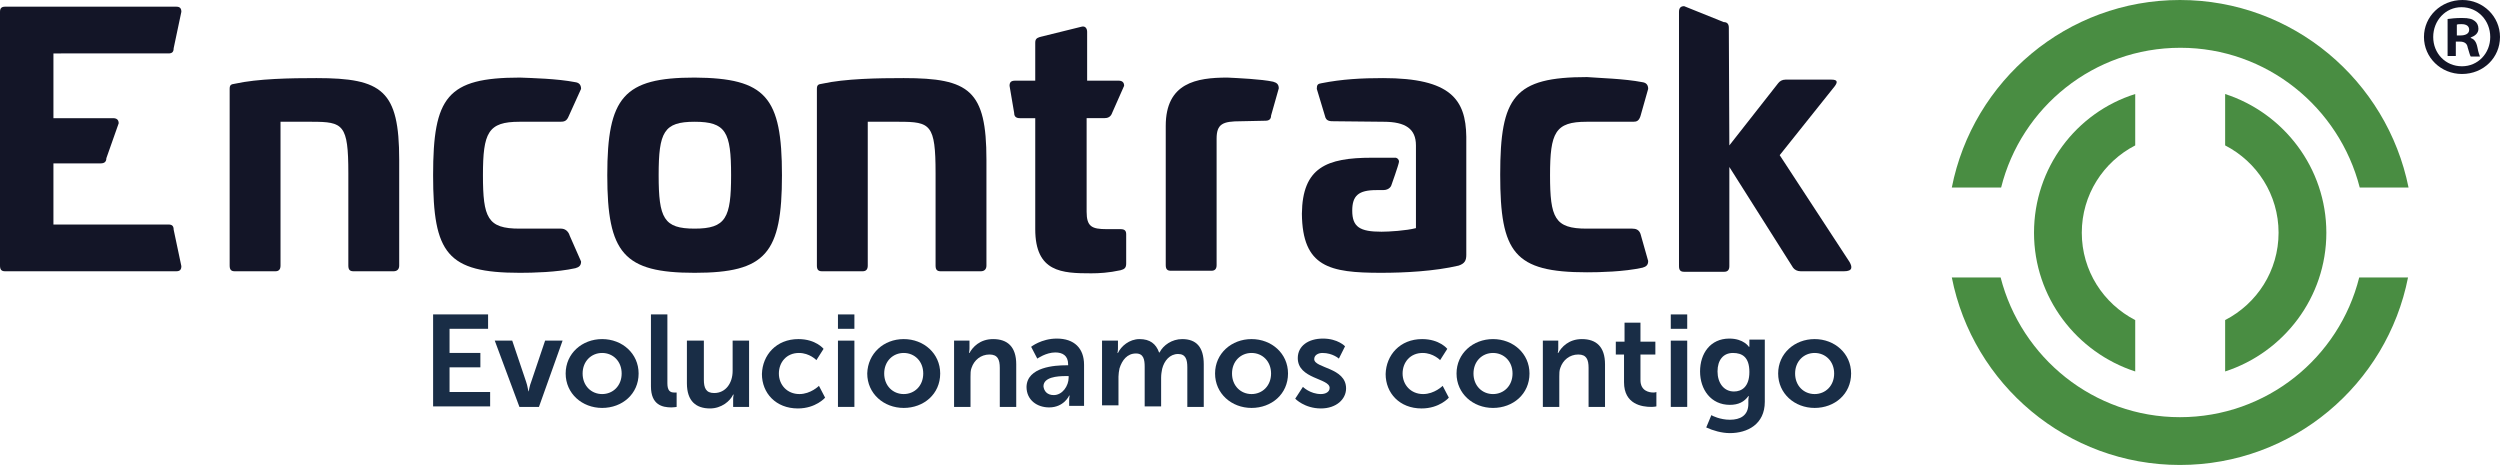
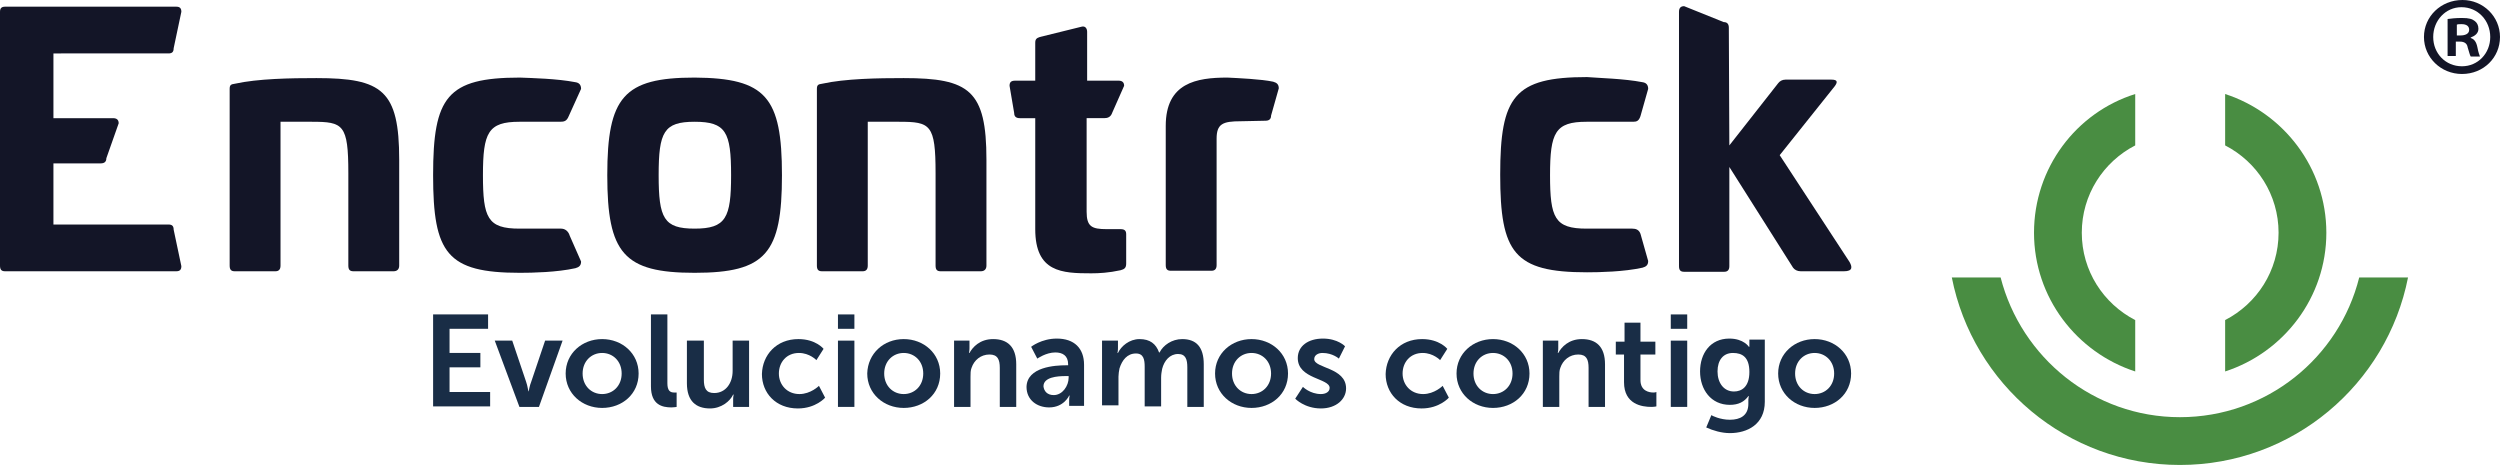
<svg xmlns="http://www.w3.org/2000/svg" version="1.1" id="Capa_1" x="0px" y="0px" viewBox="0 0 486.6 90.5" style="enable-background:new 0 0 486.6 90.5;" xml:space="preserve">
  <style type="text/css">
	.st0{fill:#498D42;}
	.st1{fill:#131527;}
	.st2{fill:#192D46;}
</style>
  <g>
    <path class="st0" d="M395.9,45.3c0,12.6,8.3,23.3,19.7,27v-10c-6.2-3.2-10.4-9.6-10.4-17c0-7.4,4.2-13.8,10.4-17v-10   C404.1,21.9,395.9,32.7,395.9,45.3" />
-     <path class="st0" d="M389.5,36.5c3.9-15.6,18-27.2,34.9-27.2c16.8,0,30.9,11.6,34.9,27.2h9.5C464.6,15.7,446.3,0,424.3,0   c-22,0-40.3,15.7-44.4,36.5H389.5z" />
    <path class="st0" d="M452.8,45.3c0-12.6-8.3-23.3-19.7-27v10c6.2,3.2,10.4,9.6,10.4,17c0,7.4-4.2,13.8-10.4,17v10   C444.5,68.6,452.8,57.9,452.8,45.3" />
    <path class="st0" d="M459.2,54c-3.9,15.6-18,27.2-34.9,27.2c-16.8,0-30.9-11.6-34.9-27.2h-9.5c4.1,20.8,22.4,36.5,44.4,36.5   c22,0,40.3-15.7,44.4-36.5H459.2z" />
    <path class="st1" d="M34.3,1.3c0.7,0,1,0.3,1,1l-1.5,7.1c0,0.7-0.3,1-1,1H10.4v12.6H22c0.7,0,1.1,0.3,1.1,1l-2.4,6.8   c0,0.7-0.4,1-1.1,1h-9.2v11.9h22.4c0.7,0,1,0.3,1,1l1.5,7.1c0,0.7-0.3,1-1,1H1c-0.7,0-1-0.3-1-1.1V2.3c0-0.7,0.3-1,1-1H34.3z" />
    <path class="st1" d="M77.7,31.1v20.6c0,0.7-0.4,1.1-1.1,1.1h-7.8c-0.7,0-1-0.3-1-1.1v-18c0-9.5-1-10-7.1-10h-6.1v28   c0,0.7-0.3,1.1-1,1.1h-7.9c-0.7,0-1-0.3-1-1.1V17.3c0-0.8,0.3-0.9,1-1c4.5-1,10.9-1.1,15.9-1.1C74.4,15.2,77.7,17.6,77.7,31.1" />
    <path class="st1" d="M112,16c0.7,0.1,1.1,0.5,1.1,1.3l-2.4,5.3c-0.4,1-0.9,1.1-1.7,1.1h-7.9c-6.1,0-7.1,2.1-7.1,10.4   c0,8.3,0.9,10.4,7.1,10.4h8.1c0.7,0,1.4,0.4,1.7,1.4l2.2,5c0,0.8-0.4,1.1-1.1,1.3c-3.6,0.8-8.4,0.9-10.8,0.9   c-14.2,0-16.9-3.8-16.9-19c0-15.2,2.7-19,16.9-19C103.6,15.2,108.4,15.3,112,16" />
    <path class="st1" d="M128.2,34.1c0,8.4,1,10.4,7,10.4c6.1,0,7.1-2.1,7.1-10.4c0-8.4-1-10.4-7.1-10.4   C129.2,23.7,128.2,25.7,128.2,34.1 M152.2,34.1c0,15.2-3.1,19-17,19c-13.8,0-17-3.8-17-19c0-15.2,3.2-19,17-19   C149.1,15.2,152.2,18.9,152.2,34.1" />
    <path class="st1" d="M192,31.1v20.6c0,0.7-0.4,1.1-1.1,1.1h-7.8c-0.7,0-1-0.3-1-1.1v-18c0-9.5-1-10-7.1-10h-6.1v28   c0,0.7-0.3,1.1-1,1.1H160c-0.7,0-1-0.3-1-1.1V17.3c0-0.8,0.3-0.9,1-1c4.5-1,10.9-1.1,15.9-1.1C188.7,15.2,192,17.6,192,31.1" />
    <path class="st1" d="M210.5,5.2c0.7-0.2,1.1,0.3,1.1,1v9.5h6.1c0.7,0,1.1,0.3,1.1,1l-2.3,5.2c-0.3,0.9-0.9,1.1-1.6,1.1h-3.4v18.2   c0,2.9,1,3.4,3.9,3.4h2.7c0.8,0,1.1,0.3,1.1,1v5.7c0,0.8-0.3,1.1-1.1,1.3c-2.3,0.5-4.2,0.6-5.7,0.6c-5.7,0-10.9-0.2-10.9-8.6V23h-3   c-0.7,0-1.1-0.3-1.1-1l-0.9-5.3c0-0.7,0.3-1,1.1-1h3.9V8.3c0-0.7,0.3-0.9,0.9-1.1L210.5,5.2z" />
    <path class="st1" d="M247.8,15.9c0.7,0.2,1.1,0.5,1.1,1.3l-1.5,5.3c0,0.7-0.4,1-1.1,1l-4.8,0.1c-3.5,0-4.7,0.5-4.7,3.4v24.6   c0,0.7-0.3,1.1-1,1.1h-7.9c-0.7,0-1-0.3-1-1.1V24.5c0-8.4,6-9.4,12-9.4C240.9,15.2,245.5,15.4,247.8,15.9" />
    <path class="st1" d="M319.7,16c0.7,0.1,1.1,0.5,1.1,1.3l-1.5,5.3c-0.3,0.9-0.7,1.1-1.4,1.1h-9.1c-6.1,0-7.1,2.1-7.1,10.4   c0,8.3,0.9,10.4,7.1,10.4h8.9c0.7,0,1.3,0.2,1.6,1l1.5,5.3c0,0.8-0.4,1.1-1.1,1.3c-3.6,0.8-8.4,0.9-10.8,0.9   c-14.2,0-16.9-3.8-16.9-19c0-15.2,2.7-19,16.9-19C311.3,15.2,316.1,15.3,319.7,16" />
    <path class="st1" d="M335.5,4.3c0.7,0,1,0.4,1,1.1l0.1,22.9l9.5-12.1c0.3-0.4,0.8-0.7,1.4-0.7h9c1.2,0,1.2,0.5,0.6,1.3l-10.7,13.4   L360,51c0.5,0.9,0.7,1.8-1.1,1.8h-8.4c-0.7,0-1.2-0.3-1.5-0.7l-12.4-19.6v19.3c0,0.7-0.3,1.1-1,1.1h-7.8c-0.7,0-1-0.3-1-1.1V2.3   c0-0.7,0.3-1.1,1-1.1L335.5,4.3z" />
-     <path class="st1" d="M269.2,15.2c-4.1,0-8,0.2-12,1c-0.7,0.1-0.9,0.3-0.9,1.1l1.6,5.3c0.2,1,1,1,1.7,1l9.7,0.1   c4.3,0,6.3,1.4,6.3,4.6v2.1l0,0l0,6.6v7.4c-1.9,0.5-5.3,0.7-6.7,0.7c-4.2,0-5.7-0.9-5.7-4.1c0-2.9,1.2-4,4.7-4h1.3l0,0   c1.3,0,1.6-0.9,1.6-0.9s1.4-3.9,1.5-4.6c0-0.5-0.3-0.7-0.6-0.8H267c-8.8,0-13.5,1.9-13.6,10.9c0.1,10.4,5.4,11.5,15.4,11.5   c4.6,0,10.4-0.3,15.1-1.4c1.2-0.4,1.5-1,1.5-2.1v-23C285.3,19.4,282.4,15.2,269.2,15.2" />
    <path class="st1" d="M478.1,6.9h0.8c0.9,0,1.7-0.3,1.7-1.1c0-0.7-0.5-1.1-1.5-1.1c-0.4,0-0.7,0-0.9,0.1V6.9z M478.1,10.9h-1.7V3.7   c0.7-0.1,1.6-0.2,2.8-0.2c1.4,0,2,0.2,2.5,0.6c0.4,0.3,0.7,0.8,0.7,1.5c0,0.9-0.7,1.4-1.5,1.7v0.1c0.7,0.2,1.1,0.8,1.3,1.8   c0.2,1.1,0.4,1.5,0.5,1.8h-1.8c-0.2-0.3-0.3-0.9-0.6-1.8c-0.1-0.7-0.6-1.1-1.5-1.1h-0.8V10.9z M473.6,7.2c0,3.2,2.4,5.7,5.6,5.7   c3.1,0,5.5-2.5,5.5-5.7c0-3.2-2.4-5.8-5.6-5.8C476,1.4,473.6,4,473.6,7.2 M486.6,7.2c0,4-3.2,7.2-7.4,7.2c-4.1,0-7.4-3.2-7.4-7.2   c0-4,3.3-7.2,7.5-7.2C483.3,0,486.6,3.2,486.6,7.2" />
    <g>
      <path class="st2" d="M84.3,61.2H95V64h-7.5v4.7h6v2.8h-6v4.8h7.9v2.8H84.3V61.2z" />
      <path class="st2" d="M96.3,66.3h3.4l2.7,8c0.3,0.8,0.4,1.9,0.5,1.9h0c0,0,0.2-1.2,0.5-1.9l2.7-8h3.4l-4.6,12.9h-3.8L96.3,66.3z" />
      <path class="st2" d="M117.2,66c3.9,0,7.1,2.8,7.1,6.7c0,4-3.2,6.7-7.1,6.7c-3.9,0-7.1-2.8-7.1-6.7C110.1,68.8,113.3,66,117.2,66z     M117.2,76.7c2.1,0,3.8-1.6,3.8-4c0-2.4-1.7-4-3.8-4c-2.1,0-3.8,1.6-3.8,4C113.4,75.1,115.1,76.7,117.2,76.7z" />
      <path class="st2" d="M126.7,61.2h3.2v13.4c0,1.4,0.5,1.8,1.3,1.8c0.3,0,0.5,0,0.5,0v2.8c0,0-0.5,0.1-1,0.1c-1.8,0-4-0.5-4-4.1    V61.2z" />
      <path class="st2" d="M133.8,66.3h3.2v7.6c0,1.6,0.4,2.6,2,2.6c2.3,0,3.6-2,3.6-4.3v-5.9h3.2v12.9h-3.1v-1.5c0-0.5,0.1-0.9,0.1-0.9    h-0.1c-0.6,1.3-2.3,2.7-4.5,2.7c-2.7,0-4.5-1.4-4.5-4.9V66.3z" />
      <path class="st2" d="M155.4,66c3.4,0,4.9,1.9,4.9,1.9l-1.4,2.2c0,0-1.3-1.4-3.4-1.4c-2.4,0-3.9,1.8-3.9,4c0,2.2,1.6,4,4,4    c2.2,0,3.8-1.6,3.8-1.6l1.2,2.3c0,0-1.8,2.1-5.3,2.1c-4.3,0-7-3-7-6.7C148.4,69.1,151.1,66,155.4,66z" />
      <path class="st2" d="M163.1,61.2h3.2v2.8h-3.2V61.2z M163.1,66.3h3.2v12.9h-3.2V66.3z" />
      <path class="st2" d="M175.9,66c3.9,0,7.1,2.8,7.1,6.7c0,4-3.2,6.7-7.1,6.7c-3.9,0-7.1-2.8-7.1-6.7C168.9,68.8,172,66,175.9,66z     M175.9,76.7c2.1,0,3.8-1.6,3.8-4c0-2.4-1.7-4-3.8-4c-2.1,0-3.8,1.6-3.8,4C172.1,75.1,173.8,76.7,175.9,76.7z" />
      <path class="st2" d="M185.6,66.3h3.1v1.5c0,0.5-0.1,0.9-0.1,0.9h0.1c0.6-1.1,2-2.7,4.6-2.7c2.8,0,4.5,1.5,4.5,4.9v8.3h-3.2v-7.6    c0-1.6-0.4-2.6-2-2.6c-1.7,0-3,1.1-3.5,2.6c-0.2,0.5-0.2,1.1-0.2,1.7v5.9h-3.2V66.3z" />
      <path class="st2" d="M207.5,71.1h0.4v-0.2c0-1.7-1.1-2.3-2.5-2.3c-1.8,0-3.5,1.2-3.5,1.2l-1.2-2.3c0,0,2-1.6,5-1.6    c3.4,0,5.3,1.9,5.3,5.1v8h-2.9v-1.1c0-0.5,0.1-0.9,0.1-0.9h-0.1c0,0-1,2.3-3.9,2.3c-2.3,0-4.4-1.4-4.4-4    C199.9,71.4,205.4,71.1,207.5,71.1z M205.1,76.9c1.7,0,2.9-1.8,2.9-3.4v-0.3h-0.6c-1.6,0-4.3,0.2-4.3,2    C203.2,76.1,203.8,76.9,205.1,76.9z" />
      <path class="st2" d="M214.5,66.3h3.1v1.5c0,0.5-0.1,0.9-0.1,0.9h0.1c0.6-1.3,2.2-2.7,4.2-2.7c2,0,3.2,0.9,3.8,2.6h0.1    c0.7-1.4,2.4-2.6,4.4-2.6c2.7,0,4.2,1.5,4.2,4.9v8.3h-3.2v-7.7c0-1.5-0.3-2.6-1.8-2.6c-1.6,0-2.7,1.3-3.1,2.9    c-0.1,0.5-0.2,1.1-0.2,1.7v5.6h-3.2v-7.7c0-1.4-0.2-2.6-1.7-2.6c-1.7,0-2.7,1.3-3.2,2.9c-0.1,0.5-0.2,1.1-0.2,1.6v5.6h-3.2V66.3z" />
      <path class="st2" d="M243.6,66c3.9,0,7.1,2.8,7.1,6.7c0,4-3.2,6.7-7.1,6.7c-3.9,0-7.1-2.8-7.1-6.7C236.5,68.8,239.7,66,243.6,66z     M243.6,76.7c2.1,0,3.8-1.6,3.8-4c0-2.4-1.7-4-3.8-4c-2.1,0-3.8,1.6-3.8,4C239.8,75.1,241.5,76.7,243.6,76.7z" />
      <path class="st2" d="M253.6,75.3c0,0,1.4,1.4,3.5,1.4c0.9,0,1.7-0.4,1.7-1.2c0-1.9-6.2-1.7-6.2-5.8c0-2.4,2.1-3.8,4.9-3.8    c2.9,0,4.3,1.5,4.3,1.5l-1.2,2.4c0,0-1.2-1.1-3.2-1.1c-0.8,0-1.6,0.4-1.6,1.2c0,1.8,6.2,1.6,6.2,5.7c0,2.1-1.9,3.9-4.9,3.9    c-3.2,0-5-1.9-5-1.9L253.6,75.3z" />
      <path class="st2" d="M276.8,66c3.4,0,4.9,1.9,4.9,1.9l-1.4,2.2c0,0-1.3-1.4-3.4-1.4c-2.4,0-3.9,1.8-3.9,4c0,2.2,1.6,4,4,4    c2.2,0,3.8-1.6,3.8-1.6l1.2,2.3c0,0-1.8,2.1-5.3,2.1c-4.3,0-7-3-7-6.7C269.8,69.1,272.5,66,276.8,66z" />
      <path class="st2" d="M290.6,66c3.9,0,7.1,2.8,7.1,6.7c0,4-3.2,6.7-7.1,6.7c-3.9,0-7.1-2.8-7.1-6.7C283.5,68.8,286.7,66,290.6,66z     M290.6,76.7c2.1,0,3.8-1.6,3.8-4c0-2.4-1.7-4-3.8-4c-2.1,0-3.8,1.6-3.8,4C286.8,75.1,288.5,76.7,290.6,76.7z" />
      <path class="st2" d="M300.2,66.3h3.1v1.5c0,0.5-0.1,0.9-0.1,0.9h0.1c0.6-1.1,2-2.7,4.6-2.7c2.8,0,4.5,1.5,4.5,4.9v8.3h-3.2v-7.6    c0-1.6-0.4-2.6-2-2.6c-1.7,0-3,1.1-3.5,2.6c-0.2,0.5-0.2,1.1-0.2,1.7v5.9h-3.2V66.3z" />
      <path class="st2" d="M316.2,69h-1.7v-2.5h1.7v-3.7h3.1v3.7h2.9V69h-2.9v5c0,2.1,1.7,2.4,2.5,2.4c0.4,0,0.6-0.1,0.6-0.1v2.8    c0,0-0.4,0.1-1,0.1c-1.8,0-5.3-0.5-5.3-4.8V69z" />
      <path class="st2" d="M325.2,61.2h3.2v2.8h-3.2V61.2z M325.2,66.3h3.2v12.9h-3.2V66.3z" />
      <path class="st2" d="M336.7,81.7c2,0,3.6-0.8,3.6-3.1v-0.8c0-0.3,0.1-0.7,0.1-0.7h-0.1c-0.8,1.1-1.9,1.7-3.6,1.7    c-3.7,0-5.8-3-5.8-6.5c0-3.5,2-6.4,5.7-6.4c2.8,0,3.8,1.6,3.8,1.6h0.1c0,0,0-0.2,0-0.4v-1h3v12.1c0,4.4-3.4,6.1-6.8,6.1    c-1.6,0-3.3-0.5-4.6-1.1l1-2.4C333.2,80.9,334.8,81.7,336.7,81.7z M340.5,72.4c0-2.9-1.4-3.7-3.2-3.7c-1.9,0-3,1.4-3,3.6    c0,2.2,1.2,3.9,3.2,3.9C339,76.2,340.5,75.3,340.5,72.4z" />
      <path class="st2" d="M353.2,66c3.9,0,7.1,2.8,7.1,6.7c0,4-3.2,6.7-7.1,6.7c-3.9,0-7.1-2.8-7.1-6.7C346.1,68.8,349.3,66,353.2,66z     M353.2,76.7c2.1,0,3.8-1.6,3.8-4c0-2.4-1.7-4-3.8-4c-2.1,0-3.8,1.6-3.8,4C349.4,75.1,351.1,76.7,353.2,76.7z" />
    </g>
  </g>
</svg>